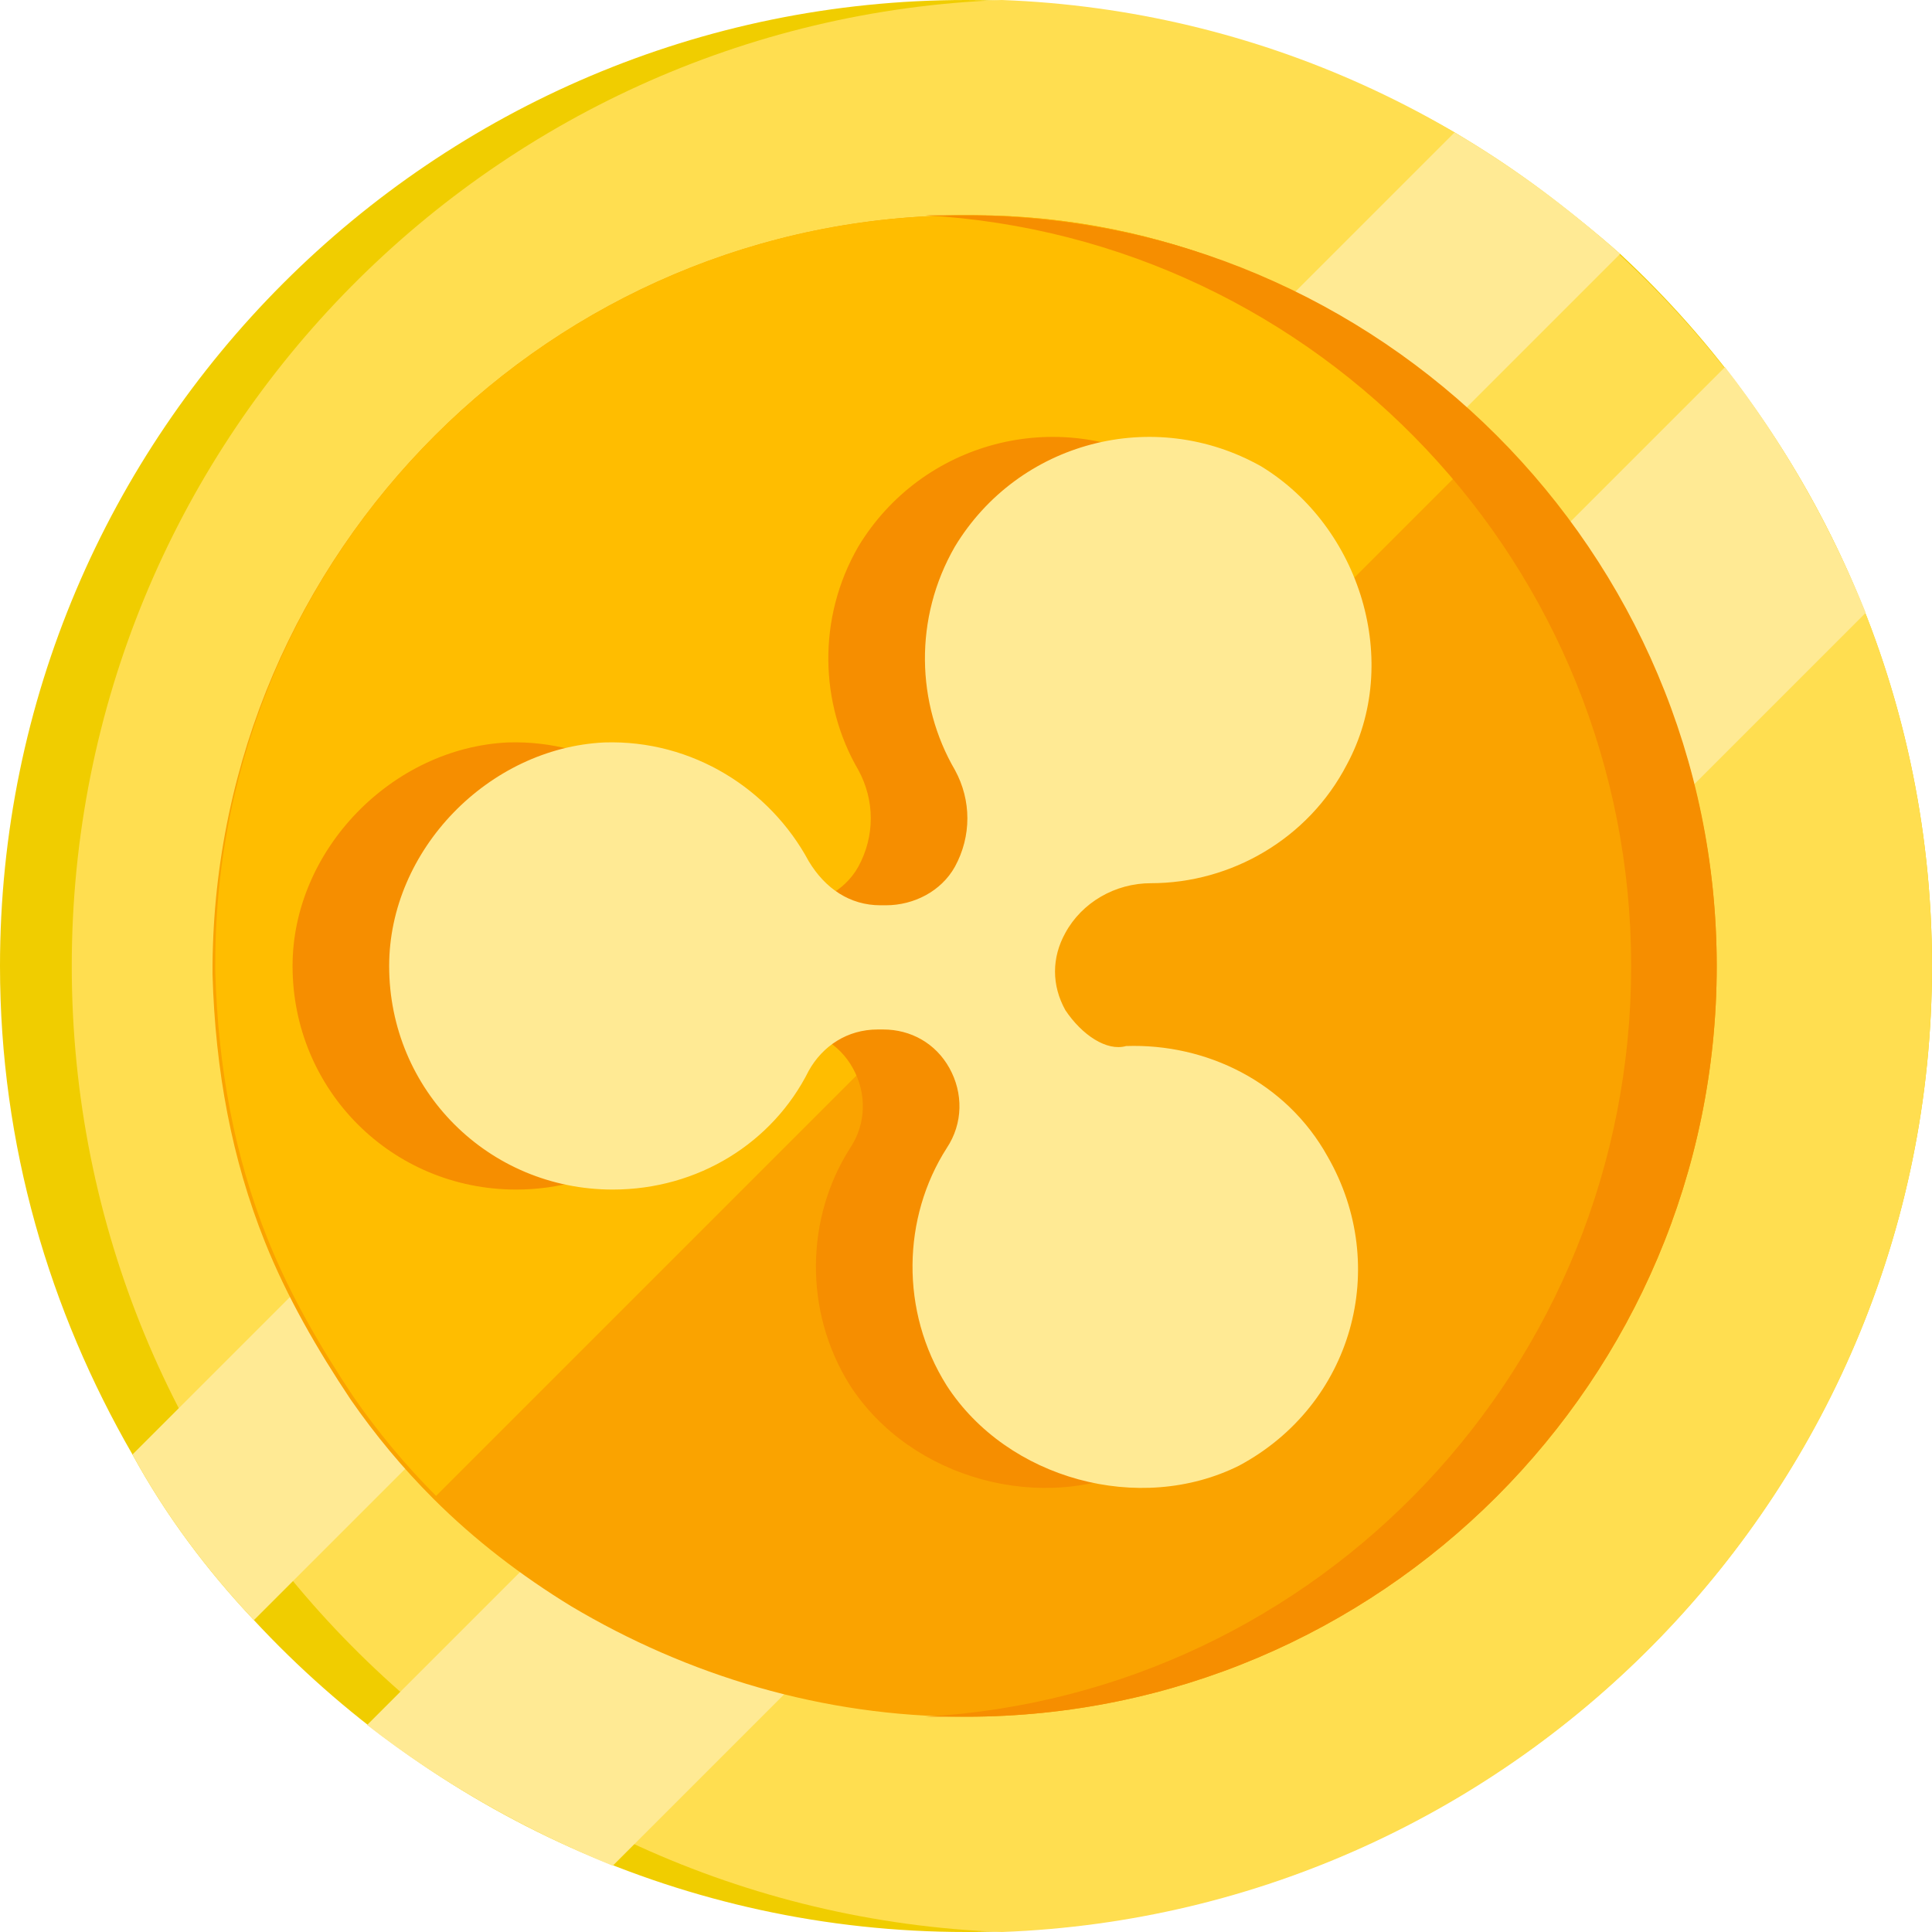
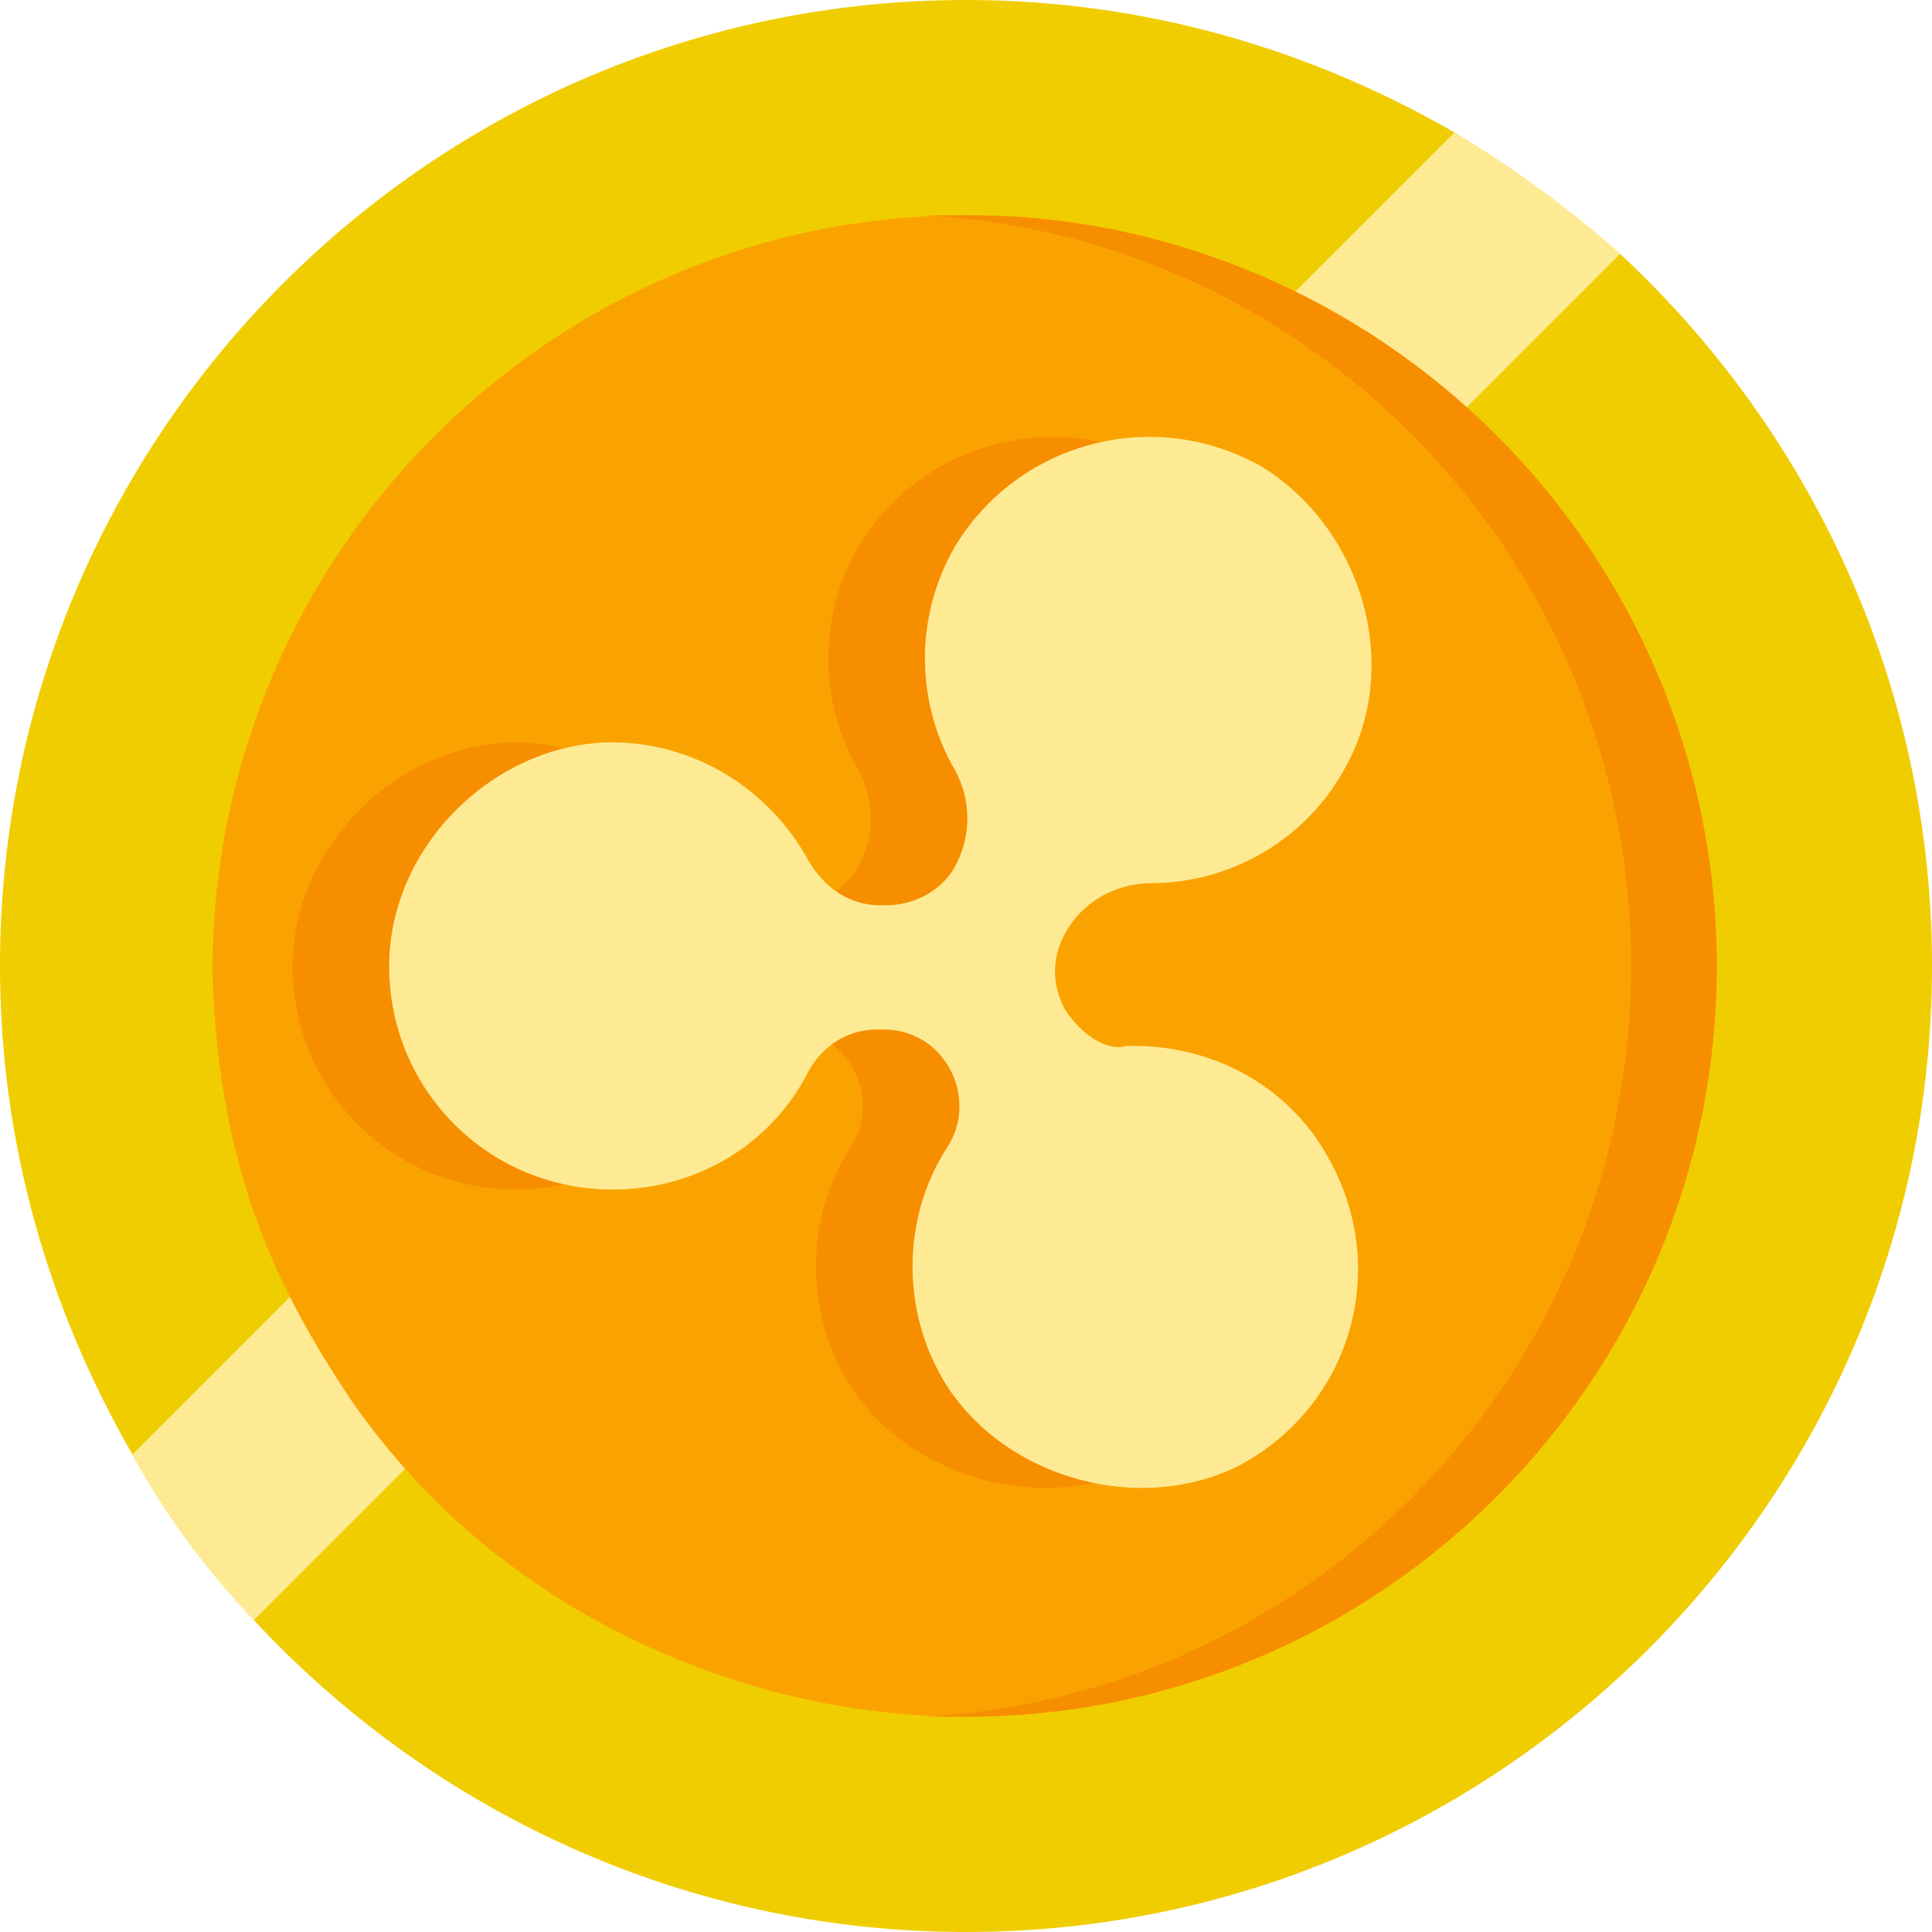
<svg xmlns="http://www.w3.org/2000/svg" version="1.1" id="Layer_1" x="0px" y="0px" width="70px" height="70px" viewBox="0 0 70 70" style="enable-background:new 0 0 70 70;" xml:space="preserve">
  <style type="text/css">
	.st0{fill:#F0CD00;}
	.st1{fill:#FFDE50;}
	.st2{fill:#FFEA94;}
	.st3{fill:#FAA300;}
	.st4{fill:#FFBD00;}
	.st5{fill:#F68E00;}
</style>
  <g>
    <g>
      <path class="st0" d="M70,35c0,19.3-15.7,35-35,35c-10.2,0-19.4-4.4-25.8-11.3c-1.7-1.8-3.2-3.8-4.4-6C1.8,47.5,0,41.5,0,35    C0,15.7,15.7,0,35,0c6.5,0,12.5,1.8,17.7,4.8c2.1,1.3,4.2,2.8,6,4.4C65.6,15.6,70,24.8,70,35z" />
-       <path class="st1" d="M70,35c0,18.9-15,34.3-33.7,35C17.6,69.3,2.6,53.9,2.6,35s15-34.3,33.7-35C55,0.7,70,16.1,70,35z" />
      <path class="st2" d="M58.7,9.2L9.2,58.7c-1.7-1.8-3.2-3.8-4.4-6L52.7,4.8C54.9,6.1,56.9,7.6,58.7,9.2z" />
-       <path class="st2" d="M67.6,22.2L22.2,67.6c-3.2-1.3-6.2-3-8.9-5.1l49.2-49.2C64.6,16,66.3,19,67.6,22.2z" />
      <path class="st3" d="M62.2,35C62.2,50,50,62.2,35,62.2c-5.2,0-10.1-1.5-14.3-4c-1.8-1.1-3.5-2.4-5-3.9c-1.1-1.1-2.1-2.3-3-3.6    c-1.2-1.8-2.3-3.7-3.1-5.7c-1.2-3-1.8-6.2-1.9-9.7c0-0.1,0-0.2,0-0.3C7.8,20,20,7.8,35,7.8c0.1,0,0.2,0,0.3,0    c3.4,0,6.7,0.7,9.6,1.9c2,0.8,3.9,1.8,5.7,3.1c1.3,0.9,2.5,1.9,3.6,3c1.5,1.5,2.8,3.2,3.9,5C60.7,24.9,62.2,29.8,62.2,35z" />
-       <path class="st4" d="M54.2,15.8L15.8,54.2c-1.1-1.1-2.1-2.3-3-3.6c-1.2-1.8-2.3-3.7-3.1-5.7c-1.2-3-1.8-6.2-1.9-9.7    c0-0.1,0-0.2,0-0.3C7.8,20,20,7.8,35,7.8c0.1,0,0.2,0,0.3,0c3.4,0,6.7,0.7,9.6,1.9c2,0.8,3.9,1.8,5.7,3.1    C51.9,13.7,53.1,14.7,54.2,15.8z" />
      <path class="st5" d="M62.2,35C62.2,50,50,62.2,35,62.2c-0.5,0-1,0-1.5,0C47.8,61.4,59.1,49.5,59.1,35S47.8,8.6,33.5,7.8    c0.5,0,1,0,1.5,0C50,7.8,62.2,20,62.2,35z" />
    </g>
    <path class="st5" d="M35.1,36.6L35.1,36.6c-0.5-0.9-0.5-1.9,0-2.8l0,0c0.6-1.1,1.8-1.8,3.1-1.8c2.9,0,5.7-1.6,7.1-4.3   c2-3.7,0.5-8.6-3.1-10.8c-3.9-2.2-8.8-0.9-11.1,2.9c-1.5,2.6-1.4,5.7,0,8.1c0.6,1.1,0.6,2.4,0,3.5l0,0c-0.5,0.9-1.5,1.4-2.5,1.4   h-0.2c-1.1,0-2-0.6-2.6-1.6c-1.4-2.6-4.2-4.4-7.4-4.3c-4.2,0.2-7.8,3.9-7.8,8.1c0,4.5,3.6,8.1,8.1,8.1c3.1,0,5.8-1.7,7.1-4.3   c0.5-0.9,1.4-1.5,2.5-1.5h0.2c1,0,1.9,0.5,2.4,1.4l0,0c0.5,0.9,0.5,2-0.1,2.9c-1.6,2.5-1.7,5.9,0,8.6c2.2,3.4,7,4.7,10.6,2.9   c4.1-2.2,5.5-7.2,3.2-11.2c-1.5-2.7-4.4-4.1-7.3-4C36.6,38.1,35.6,37.5,35.1,36.6z" />
    <path class="st2" d="M38.6,36.6L38.6,36.6c-0.5-0.9-0.5-1.9,0-2.8l0,0c0.6-1.1,1.8-1.8,3.1-1.8c2.9,0,5.7-1.6,7.1-4.3   c2-3.7,0.5-8.6-3.1-10.8c-3.9-2.2-8.8-0.9-11.1,2.9c-1.5,2.6-1.4,5.7,0,8.1c0.6,1.1,0.6,2.4,0,3.5l0,0c-0.5,0.9-1.5,1.4-2.5,1.4   h-0.2c-1.1,0-2-0.6-2.6-1.6c-1.4-2.6-4.2-4.4-7.4-4.3c-4.2,0.2-7.8,3.9-7.8,8.1c0,4.5,3.6,8.1,8.1,8.1c3.1,0,5.8-1.7,7.1-4.3   c0.5-0.9,1.4-1.5,2.5-1.5h0.2c1,0,1.9,0.5,2.4,1.4l0,0c0.5,0.9,0.5,2-0.1,2.9c-1.6,2.5-1.7,5.9,0,8.6c2.2,3.4,7,4.7,10.6,2.9   c4.1-2.2,5.5-7.2,3.2-11.2c-1.5-2.7-4.4-4.1-7.3-4C40.1,38.1,39.2,37.5,38.6,36.6z" />
  </g>
</svg>